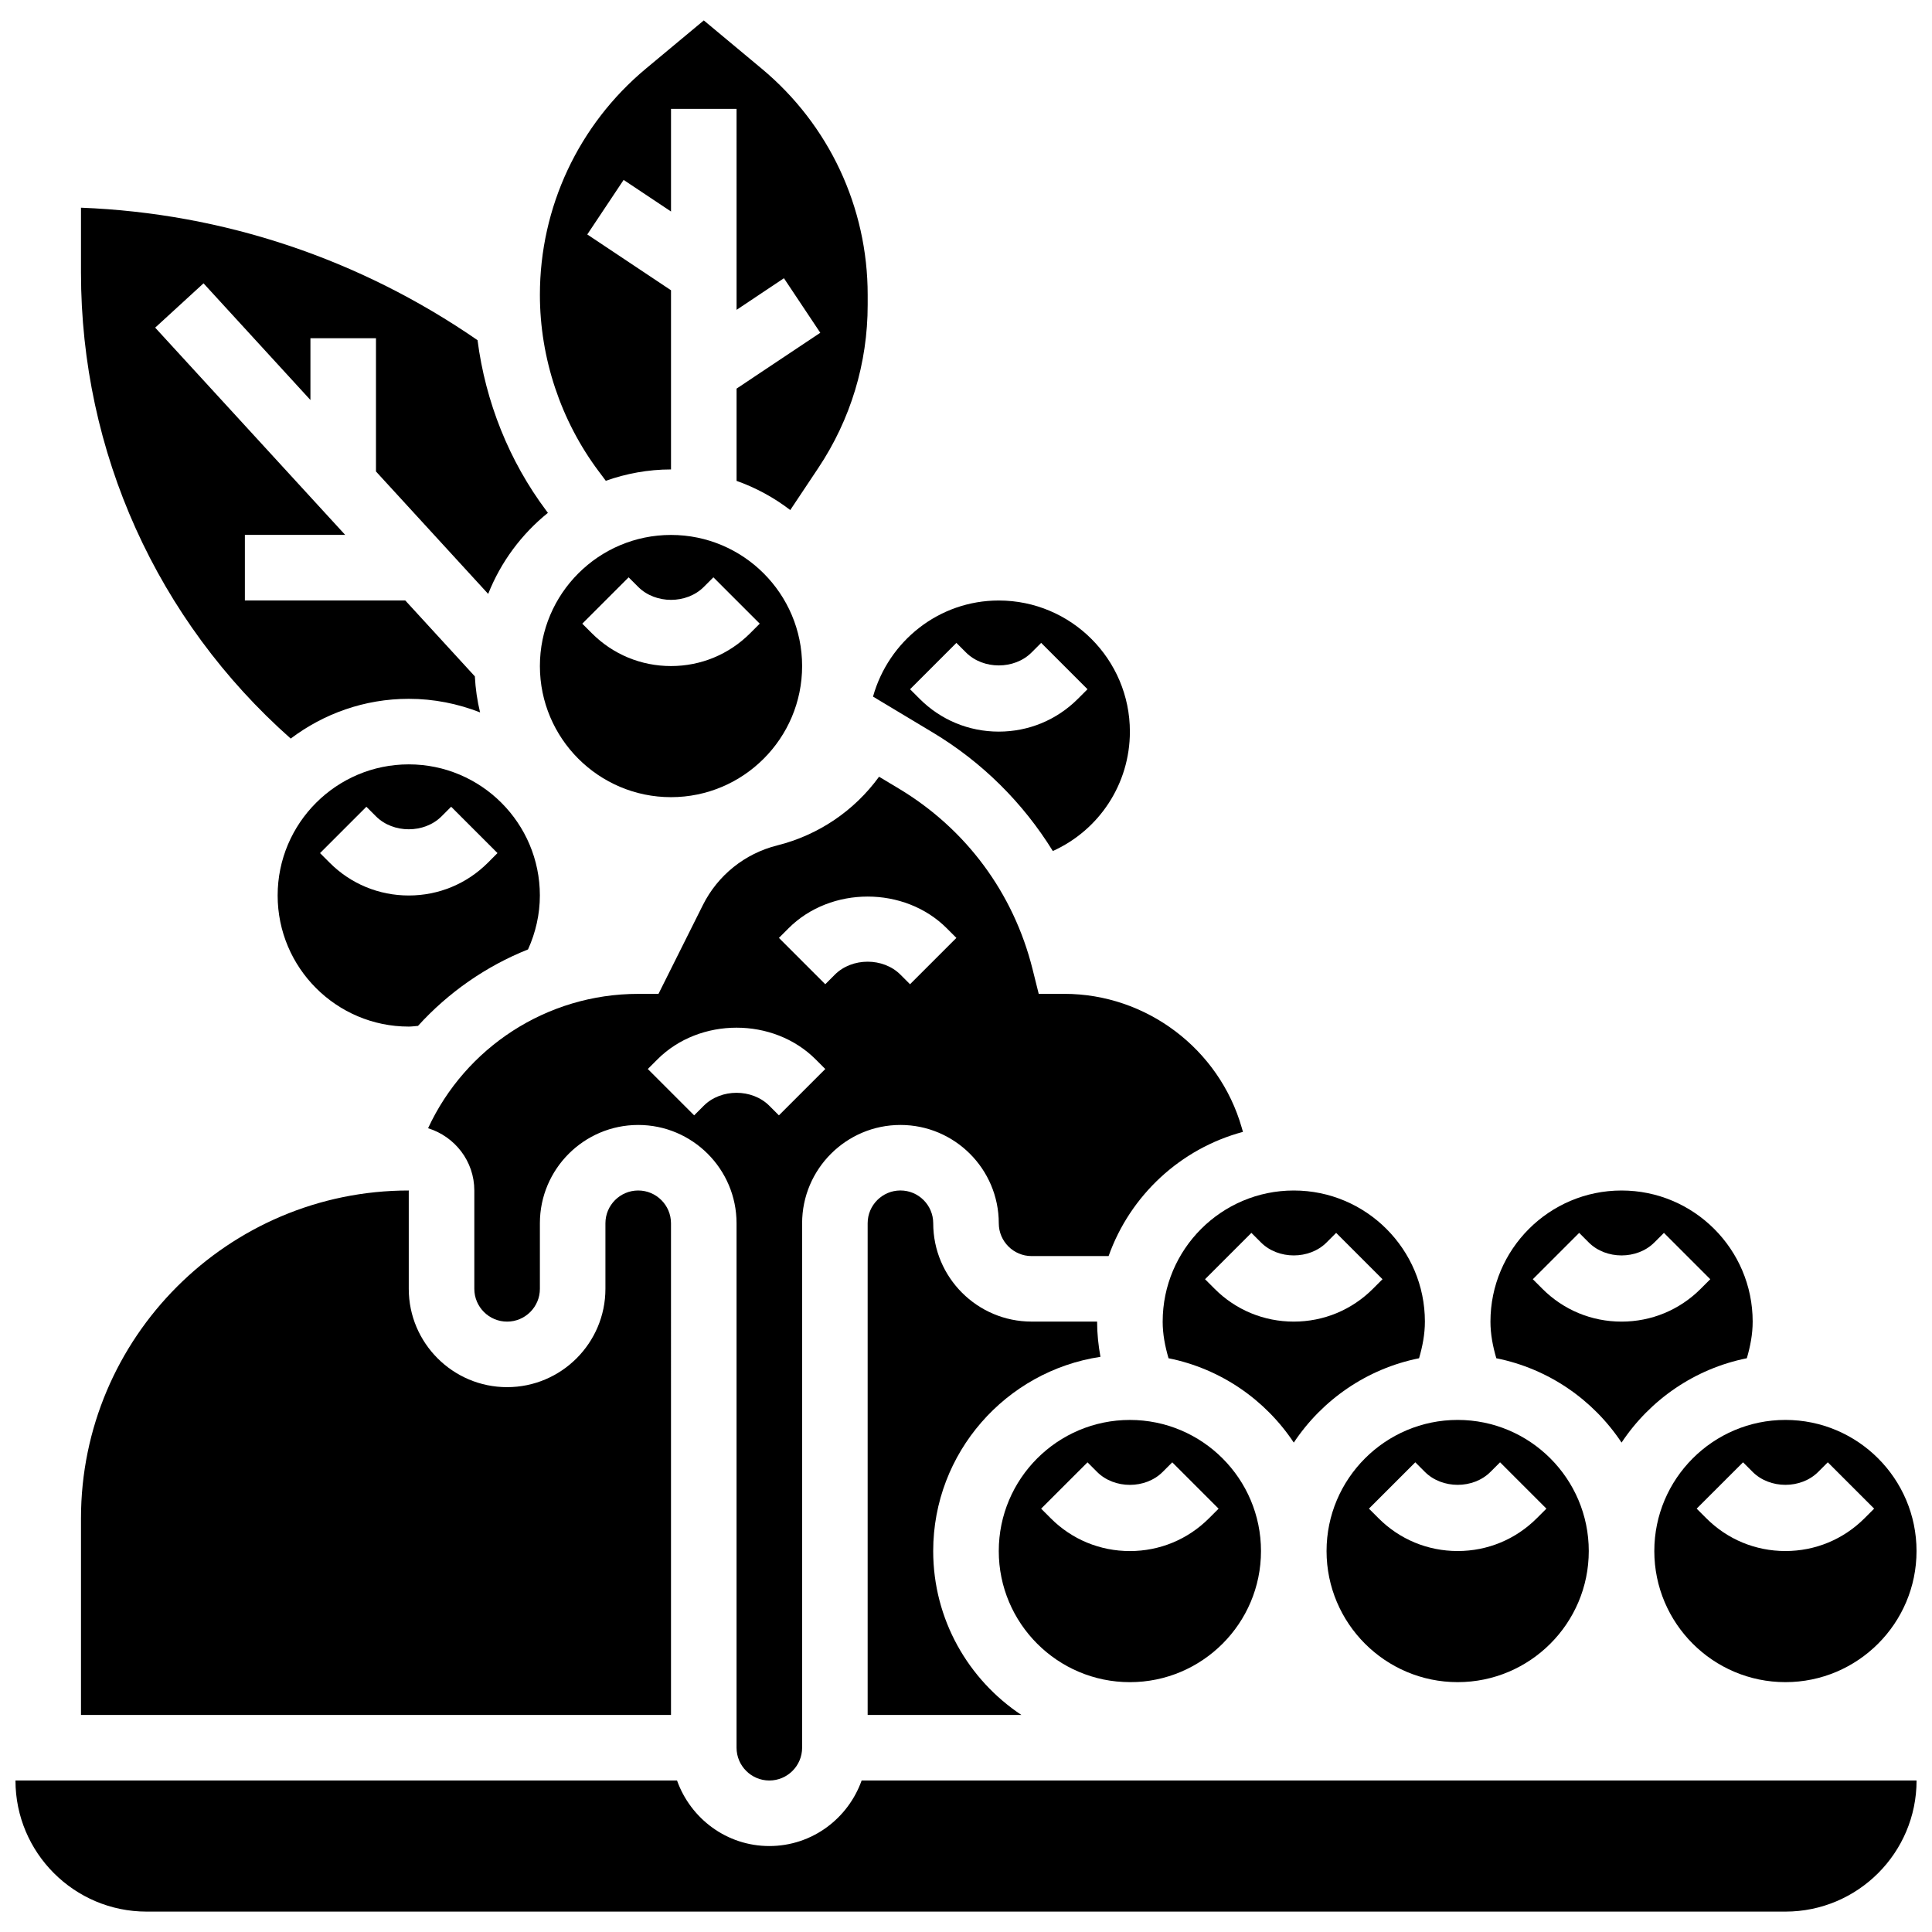
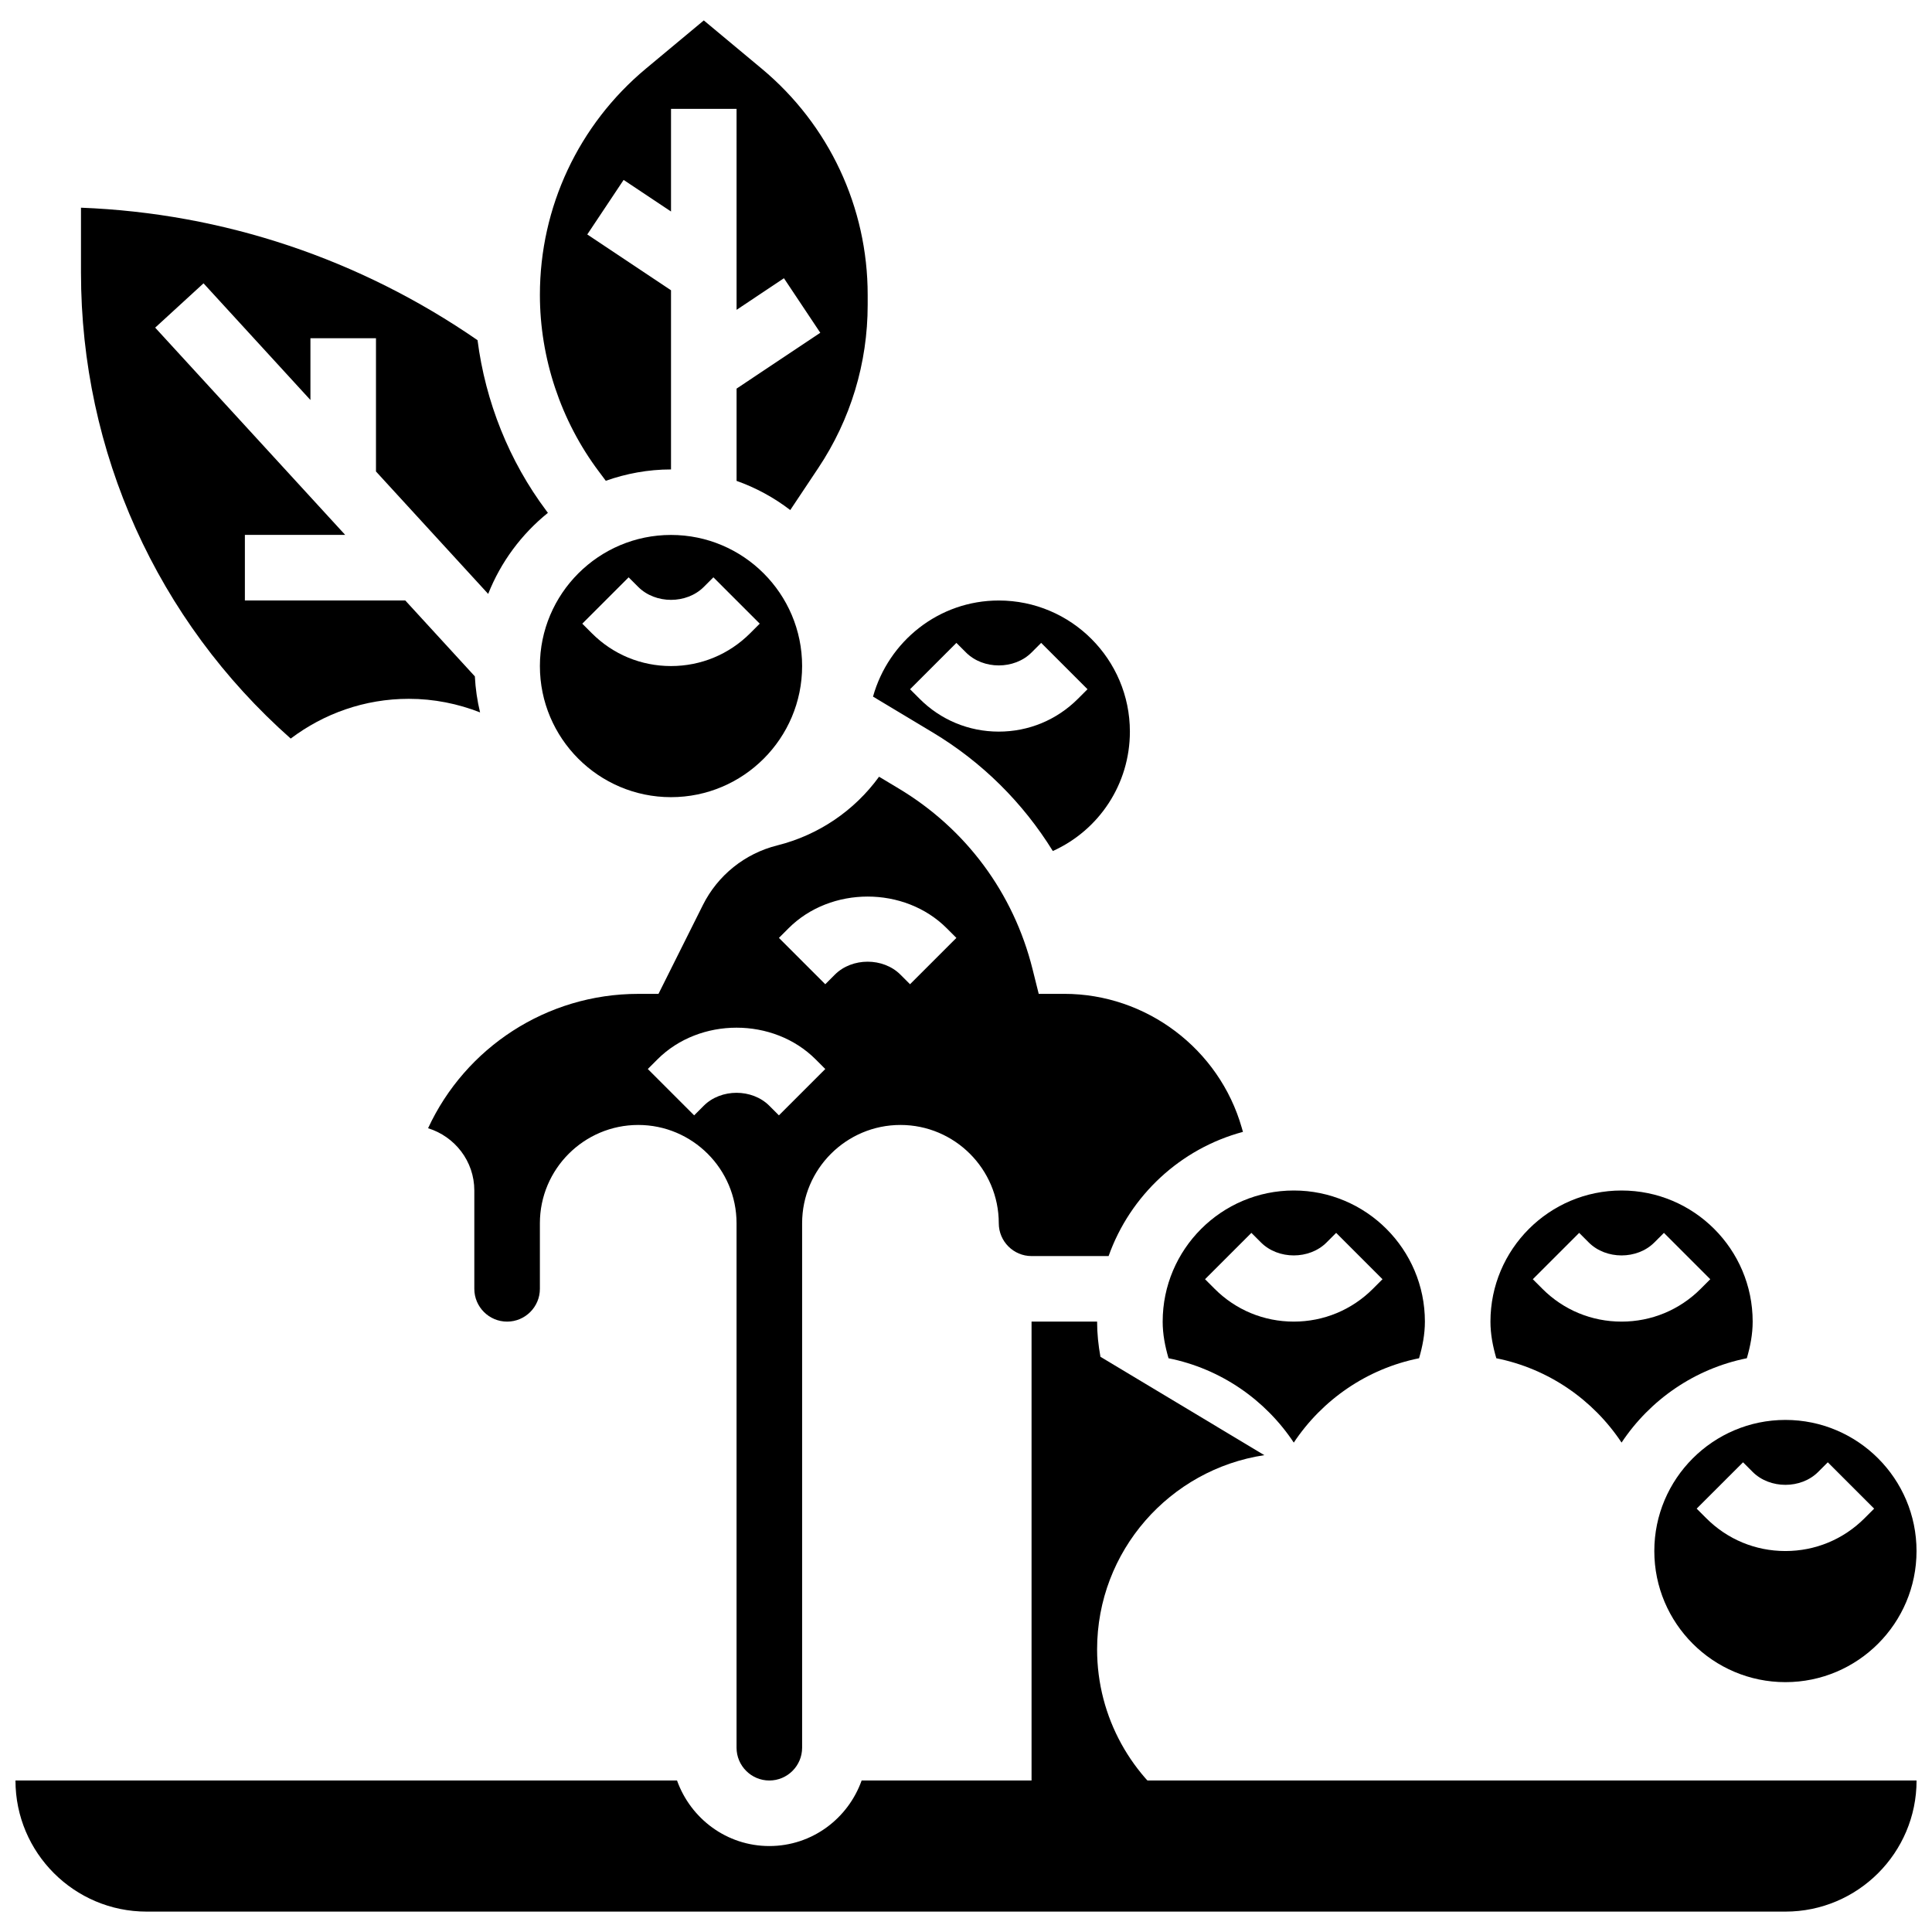
<svg xmlns="http://www.w3.org/2000/svg" width="800px" height="800px" version="1.1" viewBox="144 144 512 512">
  <defs>
    <clipPath id="b">
      <path d="m148.09 615h503.81v36h-503.81z" />
    </clipPath>
    <clipPath id="a">
      <path d="m582 520h69.902v70h-69.902z" />
    </clipPath>
  </defs>
-   <path d="m287.07 381.31c0-19.164-15.582-34.746-34.746-34.746s-34.746 15.582-34.746 34.746 15.582 34.746 34.746 34.746c0.832 0 1.633-0.129 2.449-0.184 8.035-8.852 18-15.809 29.16-20.266 2.027-4.473 3.137-9.336 3.137-14.297zm-13.773-8.684c-5.602 5.602-13.047 8.688-20.969 8.688s-15.375-3.082-20.969-8.688l-2.547-2.547 12.281-12.281 2.547 2.543c4.57 4.57 12.805 4.57 17.371 0l2.547-2.547 12.281 12.281z" />
  <path d="m419.27 407.38-1.641-6.574c-5.039-20.152-17.625-37.145-35.441-47.828l-5.231-3.137c-6.516 8.98-16.027 15.461-26.973 18.199-8.582 2.144-15.766 7.914-19.719 15.816l-11.762 23.531h-5.371c-24.234 0-45.793 14.219-55.688 35.605 7.066 2.188 12.254 8.711 12.254 16.504v26.059c0 4.785 3.898 8.688 8.688 8.688 4.785 0 8.688-3.898 8.688-8.688v-17.371c0-14.367 11.691-26.059 26.059-26.059 14.367 0 26.059 11.691 26.059 26.059v138.98c0 4.785 3.898 8.688 8.688 8.688 4.785 0 8.688-3.898 8.688-8.688v-138.98c0-14.367 11.691-26.059 26.059-26.059 14.367 0 26.059 11.691 26.059 26.059 0 4.785 3.898 8.688 8.688 8.688h20.414c5.699-16.043 19.016-28.465 35.605-32.914l-0.32-1.113c-5.973-20.883-25.301-35.465-47.016-35.465zm-68.848 32.199-2.547-2.547c-4.57-4.57-12.805-4.57-17.371 0l-2.547 2.547-12.281-12.281 2.547-2.547c11.195-11.207 30.742-11.207 41.938 0l2.547 2.547zm34.746-34.746-2.547-2.547c-4.57-4.57-12.805-4.57-17.371 0l-2.547 2.547-12.281-12.281 2.547-2.547c11.195-11.207 30.742-11.207 41.938 0l2.547 2.547z" />
  <path d="m573.73 526.3c7.539-11.344 19.387-19.586 33.199-22.352 0.922-3.148 1.547-6.371 1.547-9.707 0-19.164-15.582-34.746-34.746-34.746-19.164 0-34.746 15.582-34.746 34.746 0 3.344 0.633 6.566 1.555 9.711 13.812 2.762 25.66 10.996 33.191 22.348zm-11.23-55.574 2.543 2.547c4.57 4.57 12.805 4.57 17.371 0l2.547-2.547 12.281 12.281-2.547 2.547c-5.602 5.602-13.047 8.688-20.969 8.688s-15.375-3.082-20.969-8.688l-2.547-2.547z" />
-   <path d="m443.43 589.79c19.164 0 34.746-15.582 34.746-34.746 0-19.164-15.582-34.746-34.746-34.746-19.164 0-34.746 15.582-34.746 34.746 0 19.164 15.586 34.746 34.746 34.746zm-11.23-58.258 2.543 2.547c4.57 4.57 12.805 4.57 17.371 0l2.547-2.547 12.281 12.281-2.547 2.547c-5.602 5.602-13.047 8.688-20.969 8.688s-15.375-3.082-20.969-8.688l-2.547-2.547z" />
-   <path d="m435.63 503.57c-0.555-3.059-0.887-6.168-0.887-9.336h-17.371c-14.367 0-26.059-11.691-26.059-26.059 0-4.785-3.898-8.688-8.688-8.688-4.785 0-8.688 3.898-8.688 8.688v130.3h40.738c-14.07-9.348-23.367-25.312-23.367-43.434 0.004-26.086 19.277-47.691 44.32-51.469z" />
-   <path d="m495.55 555.04c0 19.164 15.582 34.746 34.746 34.746 19.164 0 34.746-15.582 34.746-34.746 0-19.164-15.582-34.746-34.746-34.746-19.16 0-34.746 15.59-34.746 34.746zm23.516-23.516 2.547 2.547c4.57 4.57 12.805 4.57 17.371 0l2.547-2.547 12.281 12.281-2.547 2.547c-5.602 5.602-13.047 8.688-20.969 8.688s-15.375-3.082-20.969-8.688l-2.547-2.547z" />
+   <path d="m435.63 503.57c-0.555-3.059-0.887-6.168-0.887-9.336h-17.371v130.3h40.738c-14.07-9.348-23.367-25.312-23.367-43.434 0.004-26.086 19.277-47.691 44.32-51.469z" />
  <path d="m452.12 494.24c0 3.344 0.633 6.559 1.555 9.711 13.812 2.762 25.66 11.004 33.191 22.352 7.539-11.344 19.387-19.586 33.199-22.352 0.918-3.152 1.547-6.375 1.547-9.711 0-19.164-15.582-34.746-34.746-34.746-19.164 0-34.746 15.59-34.746 34.746zm23.512-23.516 2.547 2.547c4.57 4.57 12.805 4.57 17.371 0l2.547-2.547 12.281 12.281-2.547 2.547c-5.602 5.602-13.047 8.688-20.969 8.688s-15.375-3.082-20.969-8.688l-2.547-2.547z" />
  <path d="m221.04 339.73c8.73-6.586 19.543-10.535 31.289-10.535 6.672 0 13.031 1.305 18.895 3.598-0.746-3.082-1.215-6.273-1.383-9.547l-18.441-20.117-42.504-0.004v-17.371h26.582l-50.355-54.926 12.812-11.742 28.332 30.922v-16.367h17.371v35.309l29.734 32.445c3.352-8.469 8.844-15.852 15.828-21.48l-0.426-0.574c-9.875-13.176-16.121-28.891-18.223-45.188-31.211-21.531-67.293-33.648-105.09-35.109v17.227c0 47.559 20.188 92.129 55.578 123.46z" />
-   <path d="m321.82 468.18c0-4.785-3.898-8.688-8.688-8.688-4.785 0-8.688 3.898-8.688 8.688v17.371c0 14.367-11.691 26.059-26.059 26.059-14.367 0-26.059-11.691-26.059-26.059v-26.059c-47.898 0-86.863 38.969-86.863 86.863v52.117h156.36z" />
  <path d="m304.54 271.41c5.422-1.91 11.223-3.004 17.285-3.004v-47.48l-22.191-14.793 9.633-14.453 12.559 8.371v-27.207h17.371l0.004 53.266 12.551-8.375 9.633 14.453-22.184 14.797v24.453c5.168 1.832 9.953 4.457 14.227 7.731l7.418-11.129c8.574-12.848 13.098-27.805 13.098-43.258v-2.648c0-23.211-10.234-45.055-28.059-59.918l-15.371-12.805-15.375 12.805c-17.824 14.871-28.059 36.707-28.059 59.918 0 16.766 5.543 33.383 15.602 46.793z" />
  <g clip-path="url(#b)">
    <path d="m347.88 633.22c-11.309 0-20.863-7.289-24.461-17.371h-175.32c0 19.164 15.582 34.746 34.746 34.746h434.32c19.164 0 34.746-15.582 34.746-34.746h-279.57c-3.594 10.094-13.148 17.371-24.461 17.371z" />
  </g>
  <path d="m356.57 320.51c0-19.164-15.582-34.746-34.746-34.746-19.164 0-34.746 15.582-34.746 34.746 0 19.164 15.582 34.746 34.746 34.746 19.164 0 34.746-15.582 34.746-34.746zm-58.258-11.23 12.281-12.281 2.547 2.543c4.57 4.57 12.805 4.57 17.371 0l2.547-2.547 12.281 12.281-2.547 2.547c-5.602 5.602-13.047 8.688-20.969 8.688-7.922 0-15.375-3.082-20.969-8.688z" />
  <g clip-path="url(#a)">
    <path d="m582.41 555.04c0 19.164 15.582 34.746 34.746 34.746 19.164 0 34.746-15.582 34.746-34.746 0-19.164-15.582-34.746-34.746-34.746-19.164 0-34.746 15.59-34.746 34.746zm23.512-23.516 2.547 2.547c4.57 4.57 12.805 4.57 17.371 0l2.547-2.547 12.281 12.281-2.547 2.547c-5.602 5.602-13.047 8.688-20.969 8.688s-15.375-3.082-20.969-8.688l-2.547-2.547z" />
  </g>
  <path d="m423.01 369.53c12.266-5.535 20.422-17.754 20.422-31.645 0-19.164-15.582-34.746-34.746-34.746-15.922 0-29.238 10.832-33.328 25.469l15.773 9.469c13.211 7.922 24 18.719 31.879 31.453zm-37.836-42.875 12.281-12.281 2.547 2.543c4.57 4.57 12.805 4.57 17.371 0l2.547-2.547 12.281 12.281-2.547 2.547c-5.602 5.602-13.047 8.688-20.969 8.688s-15.375-3.082-20.969-8.688z" />
</svg>